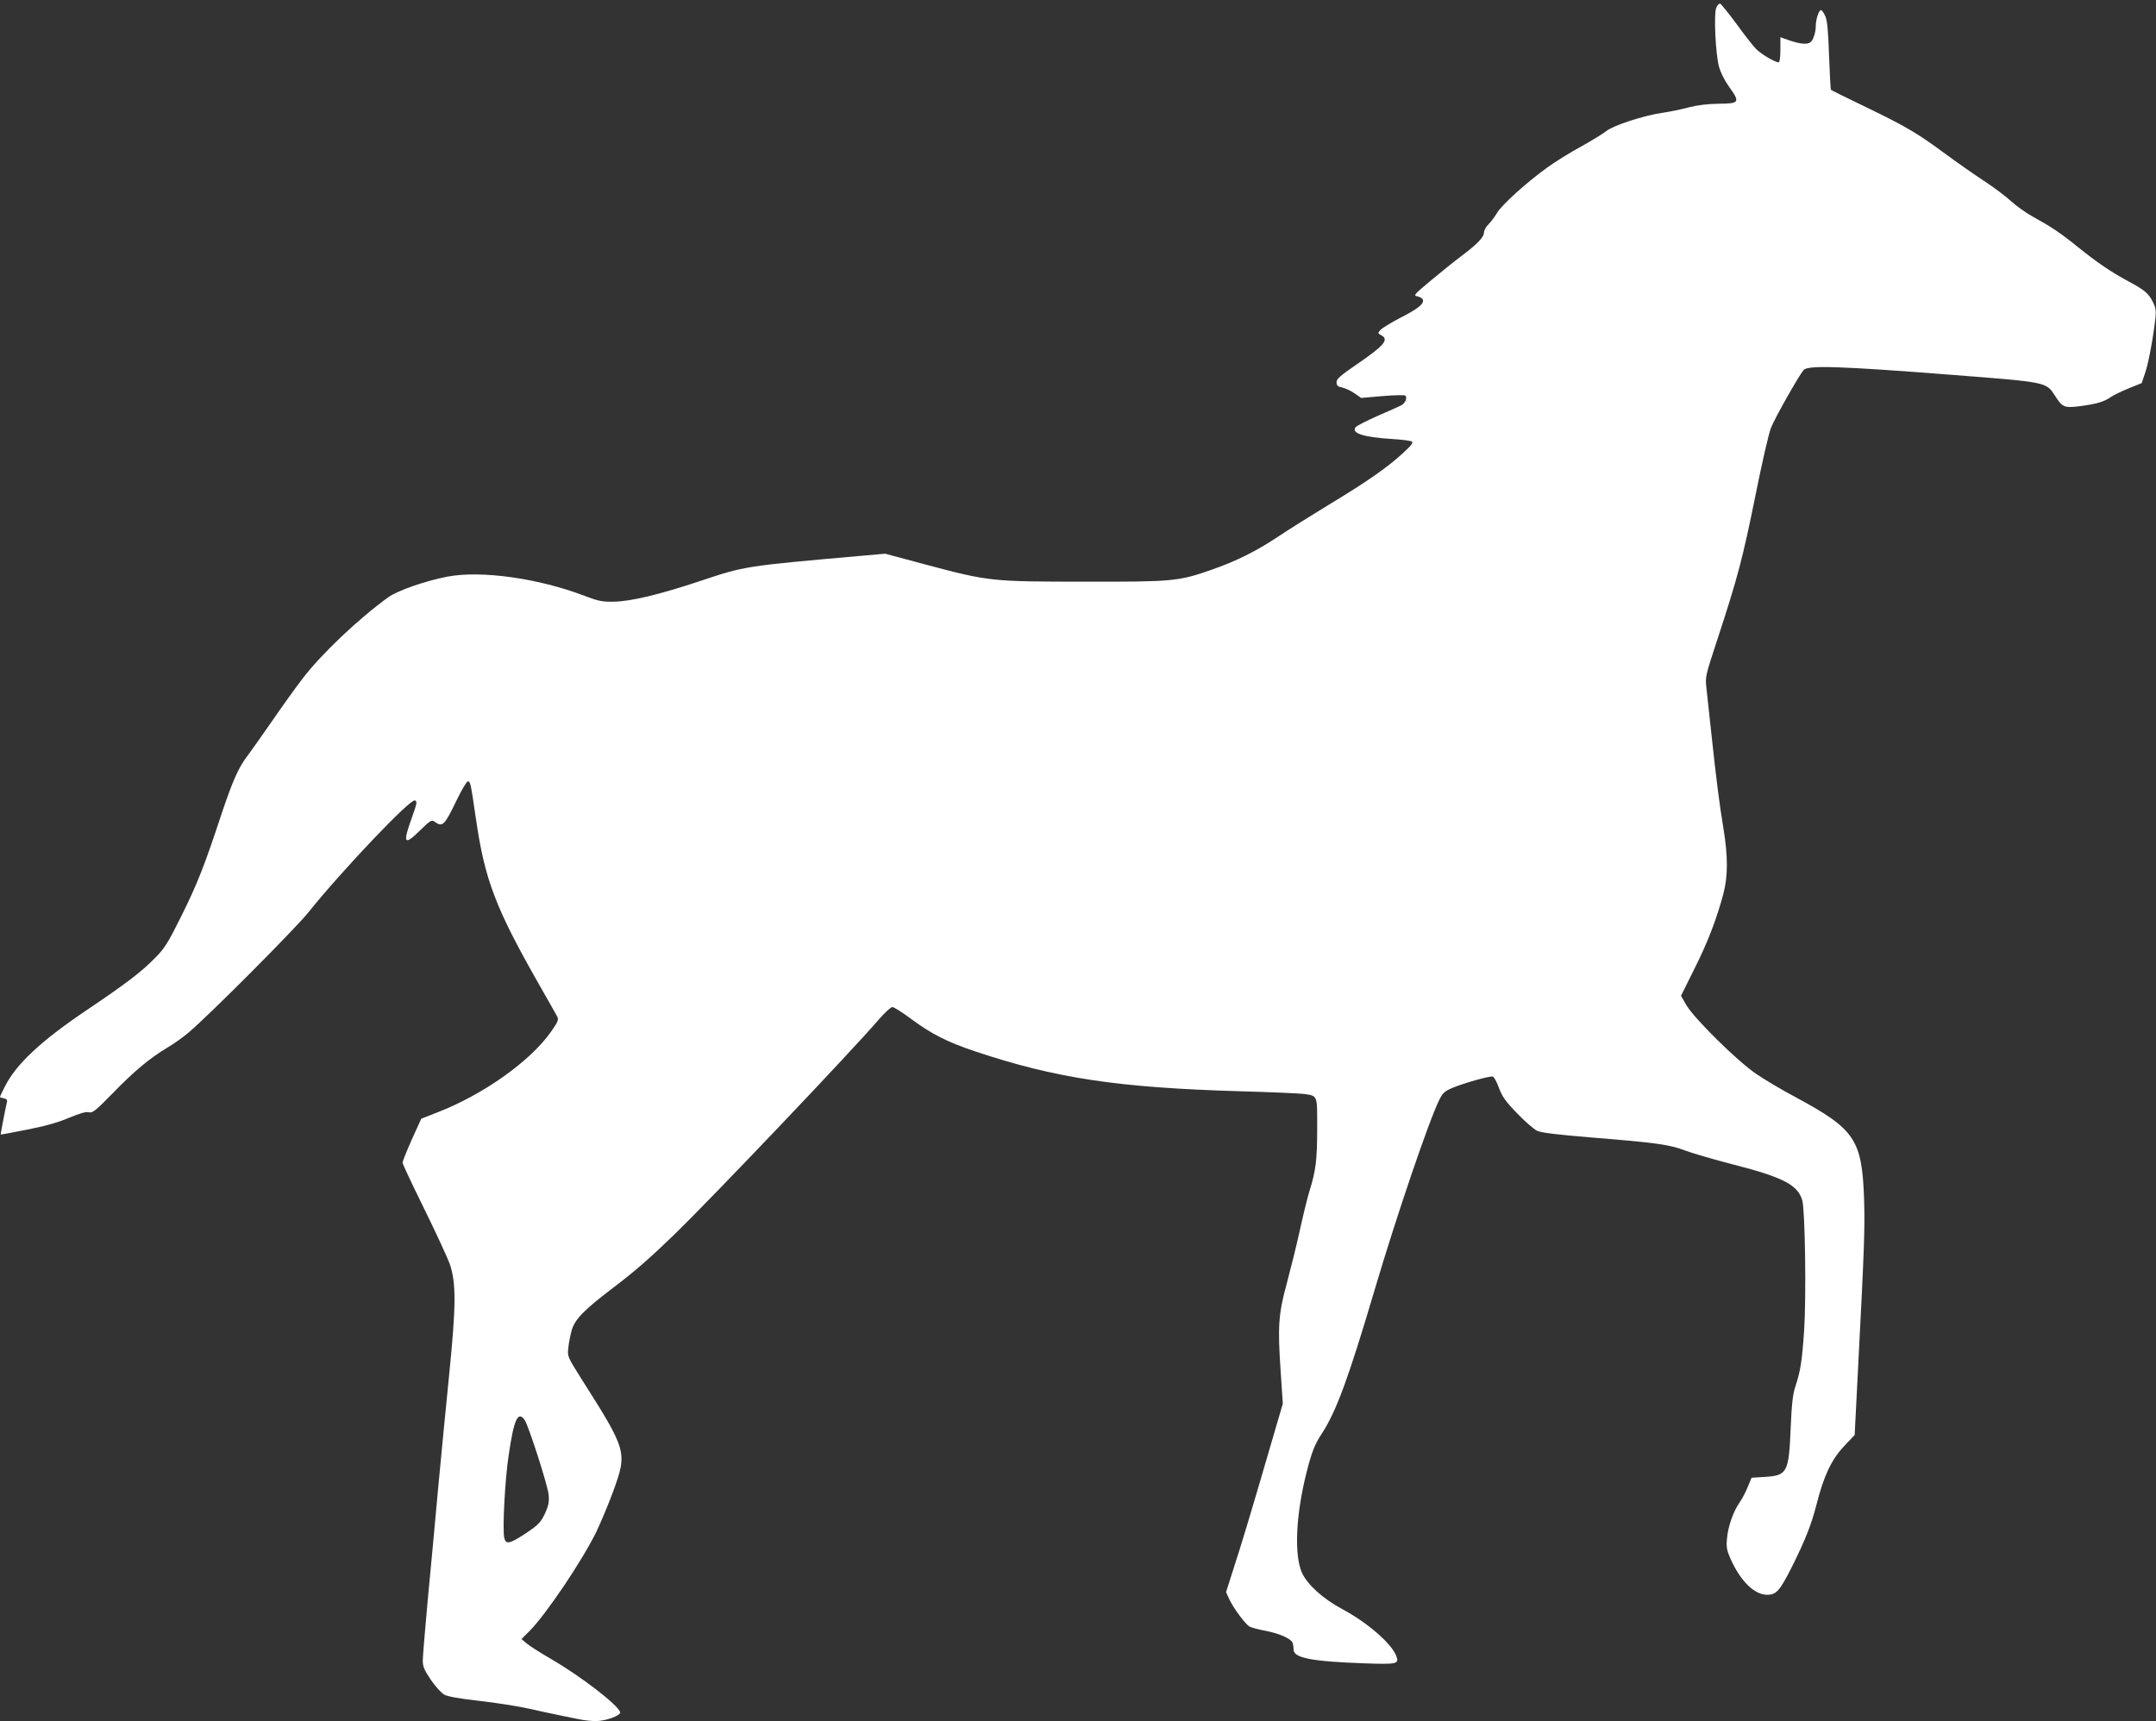
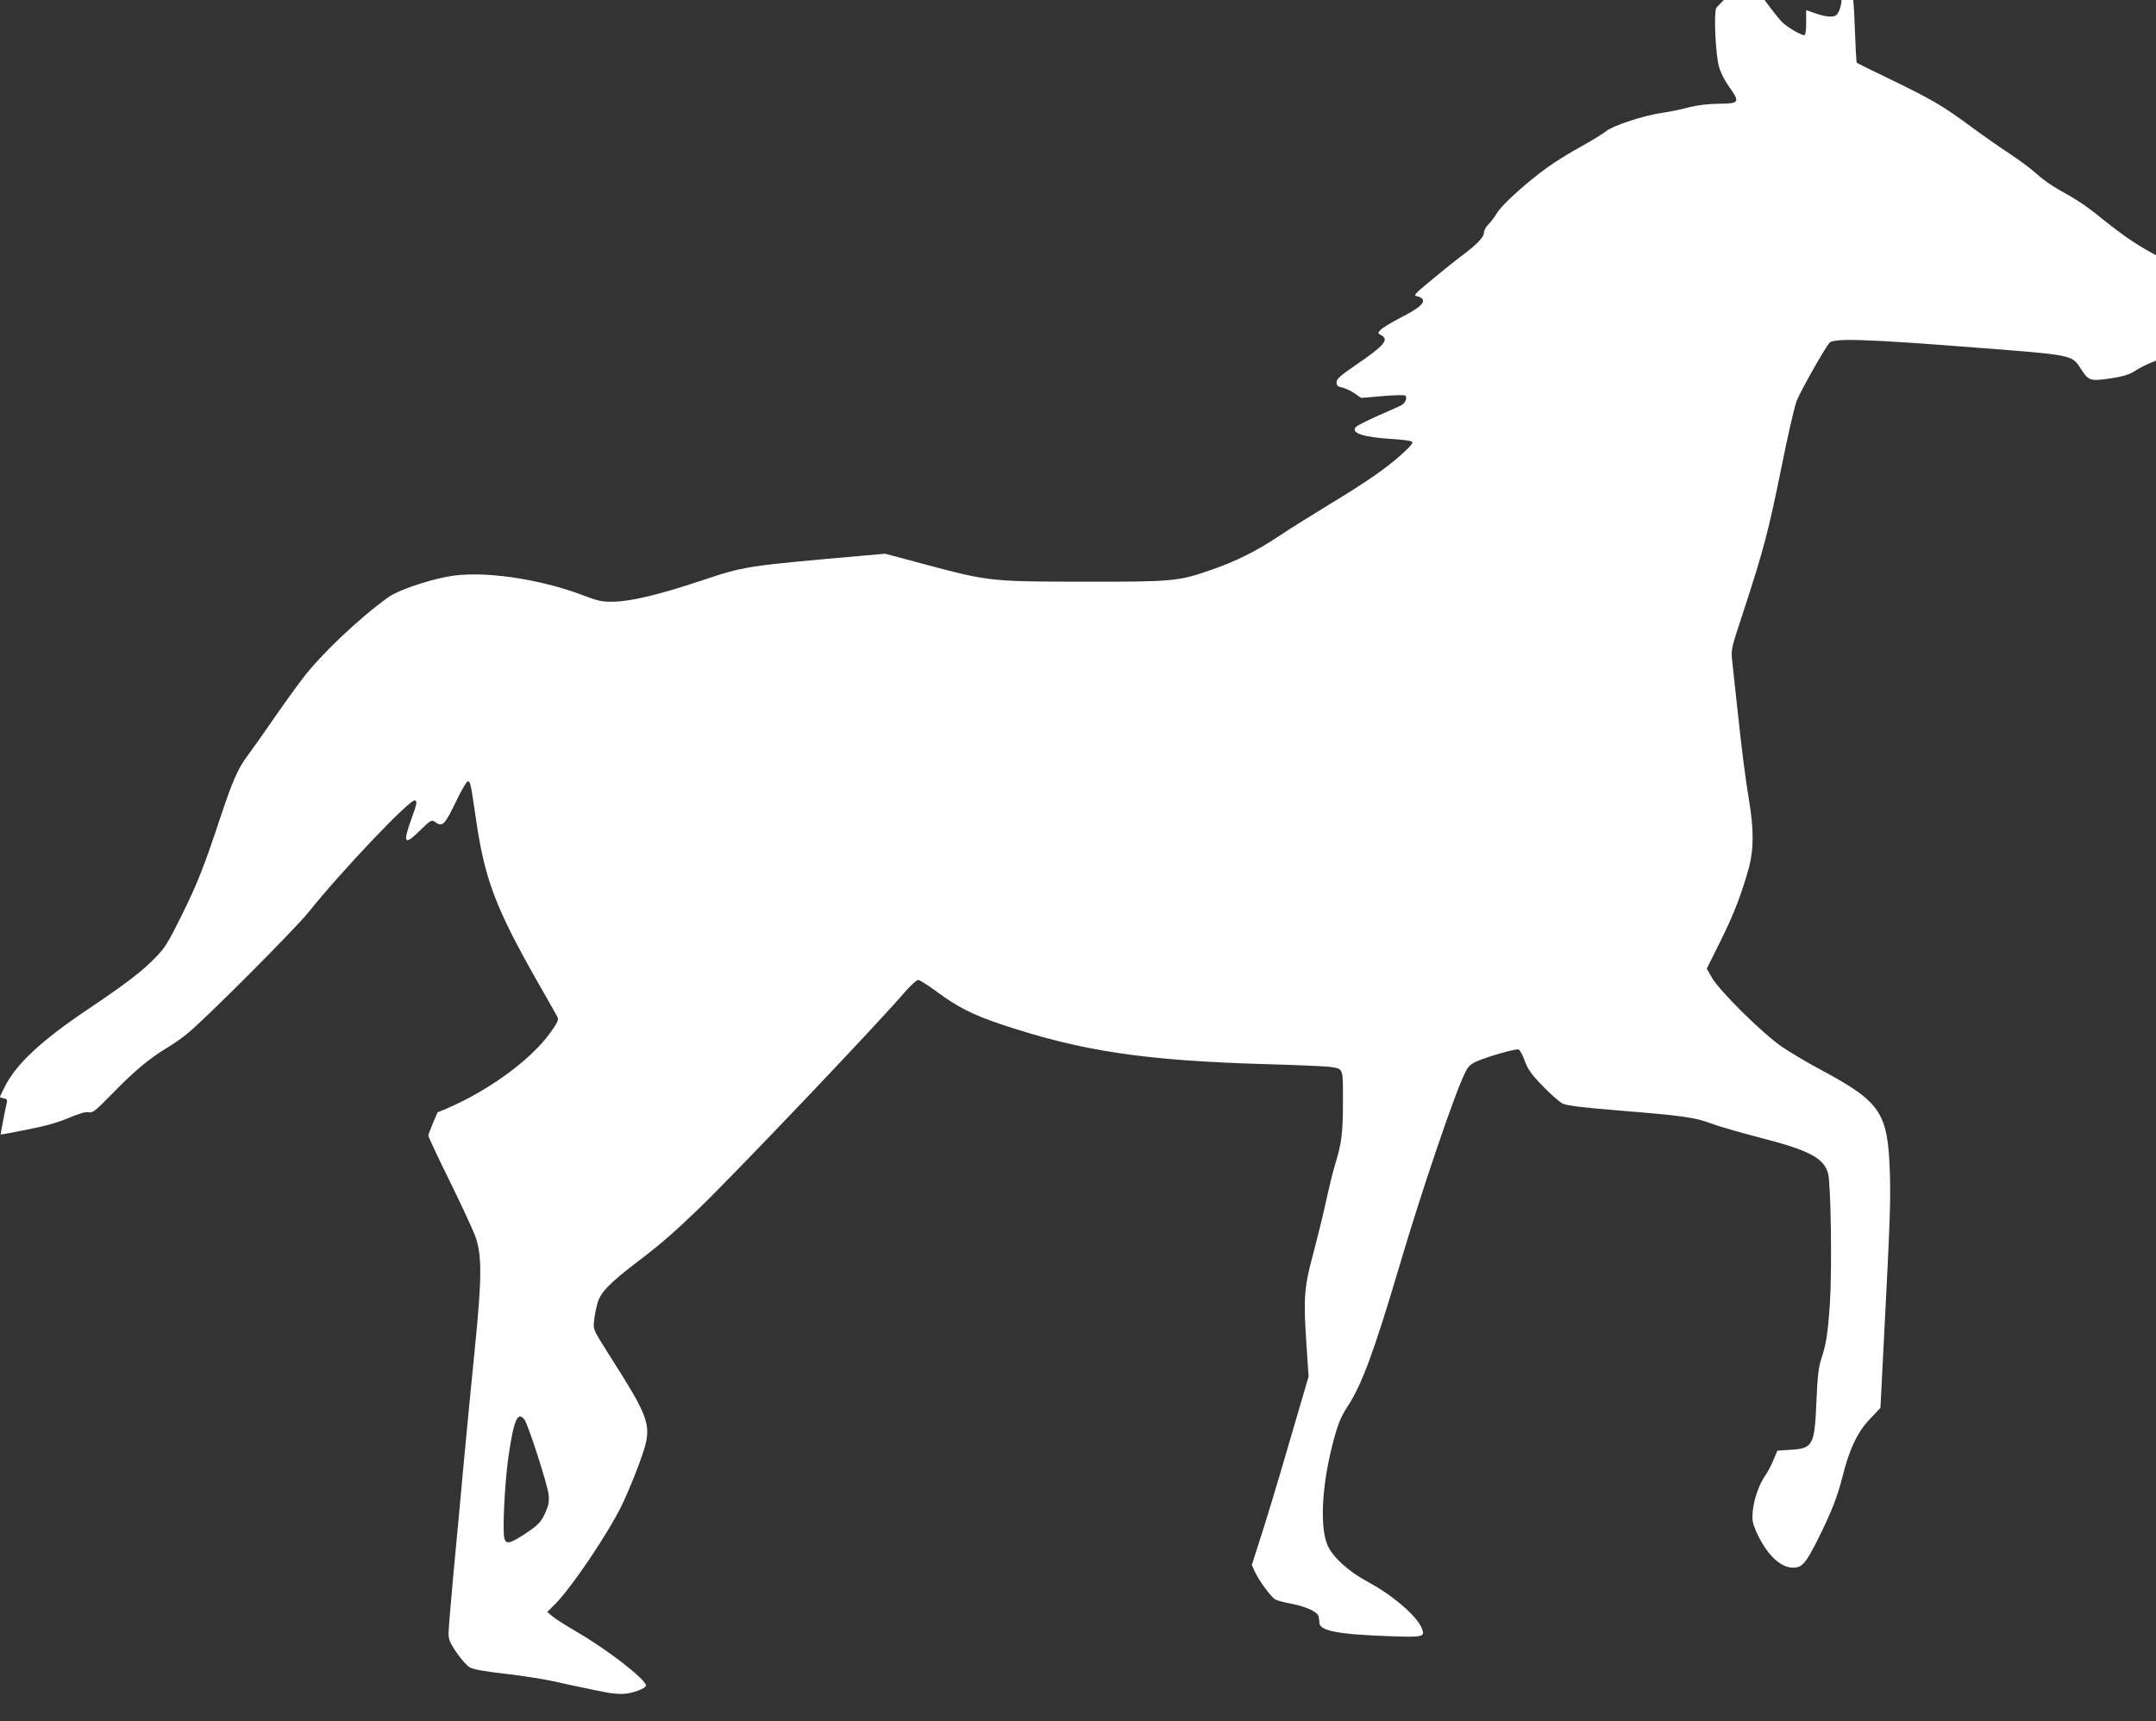
<svg xmlns="http://www.w3.org/2000/svg" version="1.0" width="1280pt" height="1022pt" viewBox="0 0 1280 1022" preserveAspectRatio="xMidYMid meet">
  <rect x="0" y="0" width="1280" height="1022" fill="#333333" stroke="none" />
  <g transform="translate(0,1022) scale(0.1,-0.1)" fill="#ffffff" stroke="none">
-     <path d="M10189 10173 c-15 -37 -4 -271 16 -347 9 -35 33 -83 61 -122 66 -92 61 -99 -61 -100 -68 -1 -126 -8 -181 -22 -44 -12 -114 -26 -155 -32 -107 -15 -289 -74 -332 -108 -20 -16 -87 -57 -150 -92 -63 -34 -153 -90 -200 -124 -119 -85 -272 -223 -299 -270 -13 -22 -35 -52 -50 -67 -16 -15 -28 -38 -28 -51 0 -27 -42 -70 -140 -143 -36 -27 -114 -90 -173 -139 -104 -87 -108 -91 -81 -96 16 -3 30 -13 32 -22 5 -24 -32 -53 -138 -107 -53 -28 -104 -59 -114 -70 -17 -19 -17 -20 3 -31 50 -26 21 -61 -149 -177 -93 -64 -115 -83 -115 -103 0 -19 7 -26 33 -31 18 -4 51 -19 73 -34 l40 -28 127 11 c71 6 131 7 135 3 14 -14 -1 -47 -26 -59 -12 -6 -75 -34 -139 -62 -65 -29 -122 -58 -129 -66 -30 -36 44 -60 217 -71 56 -3 109 -10 116 -15 10 -6 -4 -24 -52 -68 -93 -86 -217 -172 -439 -306 -107 -65 -244 -151 -305 -192 -128 -85 -248 -145 -395 -196 -194 -68 -230 -71 -751 -70 -551 0 -570 2 -935 99 l-250 67 -125 -11 c-713 -63 -705 -62 -970 -150 -242 -81 -416 -123 -520 -124 -64 -1 -89 4 -170 35 -272 104 -613 152 -813 114 -130 -25 -295 -82 -351 -122 -173 -124 -400 -339 -510 -484 -40 -52 -119 -162 -176 -245 -57 -82 -123 -176 -147 -208 -58 -75 -92 -153 -163 -366 -97 -294 -138 -398 -233 -590 -80 -161 -100 -193 -157 -250 -80 -82 -172 -152 -405 -309 -269 -181 -419 -320 -486 -454 -16 -31 -29 -59 -29 -62 0 -3 10 -6 23 -8 13 -2 21 -9 19 -18 -12 -52 -39 -195 -38 -197 1 -1 71 12 156 29 108 21 183 42 249 70 65 27 101 38 119 33 22 -5 39 9 141 113 127 131 218 207 326 272 39 23 95 63 125 89 118 99 629 612 709 711 200 250 607 678 634 667 15 -6 13 -16 -18 -103 -56 -155 -46 -169 52 -72 55 54 66 61 81 50 50 -36 59 -27 135 130 29 60 58 108 64 108 16 0 17 -7 49 -225 52 -358 116 -527 371 -975 55 -96 105 -185 111 -196 10 -19 5 -31 -37 -91 -123 -175 -402 -373 -673 -478 l-97 -38 -56 -123 c-30 -68 -55 -130 -55 -138 0 -8 58 -131 128 -273 70 -142 138 -290 152 -328 39 -114 38 -246 -4 -665 -20 -195 -49 -501 -66 -680 -16 -179 -43 -469 -60 -645 -16 -176 -30 -340 -30 -365 0 -37 9 -57 48 -115 26 -38 61 -77 78 -87 20 -12 87 -24 210 -38 98 -11 229 -32 289 -45 61 -14 144 -32 185 -40 41 -9 97 -20 123 -25 27 -6 70 -10 95 -10 57 0 148 33 144 52 -10 42 -233 214 -411 317 -60 35 -125 76 -143 91 l-32 27 47 47 c98 98 314 419 398 591 26 55 71 162 99 238 85 235 84 240 -190 672 -80 127 -82 131 -76 180 2 28 12 75 20 105 18 65 73 121 237 246 136 103 220 176 368 319 229 222 1063 1099 1220 1283 34 39 70 72 79 72 9 0 60 -32 112 -71 120 -89 214 -137 382 -193 475 -159 849 -215 1570 -236 186 -5 357 -13 380 -16 82 -13 78 -3 78 -203 0 -189 -8 -252 -45 -371 -13 -41 -39 -149 -59 -240 -20 -91 -55 -231 -77 -313 -49 -180 -54 -254 -36 -517 l13 -195 -117 -400 c-64 -220 -140 -472 -169 -559 l-51 -160 18 -40 c24 -53 97 -152 122 -165 11 -6 54 -18 95 -25 82 -16 150 -46 160 -71 3 -9 6 -28 6 -41 0 -49 108 -70 418 -81 199 -7 210 -4 191 45 -28 73 -171 197 -320 277 -116 62 -208 146 -240 217 -46 106 -36 341 27 591 31 124 49 169 92 235 85 131 156 322 312 849 130 440 326 1016 386 1134 18 37 32 50 72 67 70 30 230 75 245 69 8 -3 24 -33 36 -67 19 -51 39 -80 108 -151 46 -48 100 -95 119 -104 25 -11 117 -23 328 -40 381 -31 455 -41 551 -77 44 -17 174 -54 289 -84 293 -75 380 -121 406 -212 17 -62 24 -576 11 -772 -13 -188 -22 -242 -52 -333 -15 -45 -22 -103 -28 -250 -11 -260 -20 -279 -153 -287 l-79 -5 -23 -55 c-12 -30 -34 -72 -49 -93 -38 -55 -68 -143 -74 -213 -5 -52 -1 -70 22 -123 60 -132 141 -211 217 -211 54 0 75 24 148 169 78 157 114 247 145 369 42 166 88 265 162 343 l64 68 19 373 c39 749 42 856 37 1023 -12 359 -53 419 -407 610 -80 42 -185 105 -235 139 -109 74 -365 326 -413 407 l-32 56 79 159 c80 159 132 295 173 448 27 105 27 222 0 386 -24 145 -42 286 -72 565 -12 110 -25 231 -29 269 -8 68 -6 73 66 292 120 366 150 482 224 847 38 191 80 374 93 406 24 61 167 313 194 344 25 29 216 23 882 -29 567 -44 557 -42 611 -125 44 -69 55 -73 154 -60 96 13 138 26 178 54 16 11 63 34 105 51 l77 31 22 65 c20 61 48 214 60 326 4 38 0 60 -15 90 -26 52 -51 73 -147 124 -107 58 -180 108 -300 204 -105 85 -155 118 -269 181 -38 21 -94 61 -125 89 -31 29 -103 83 -161 121 -58 38 -161 110 -230 161 -171 126 -233 162 -470 277 -113 54 -207 101 -210 104 -2 2 -7 93 -11 201 -5 146 -10 207 -22 235 -9 20 -20 37 -26 37 -13 0 -31 -56 -31 -96 0 -38 -16 -85 -33 -96 -20 -13 -61 -9 -120 11 l-57 20 0 -75 c0 -44 -4 -74 -10 -74 -23 0 -107 50 -137 82 -18 19 -70 85 -115 148 -46 62 -89 115 -95 118 -7 2 -18 -9 -24 -25z m-7074 -8385 c23 -35 136 -384 142 -443 4 -40 0 -63 -16 -100 -29 -65 -42 -79 -130 -137 -85 -55 -108 -60 -117 -21 -12 45 4 351 26 492 31 214 55 265 95 209z" />
+     <path d="M10189 10173 c-15 -37 -4 -271 16 -347 9 -35 33 -83 61 -122 66 -92 61 -99 -61 -100 -68 -1 -126 -8 -181 -22 -44 -12 -114 -26 -155 -32 -107 -15 -289 -74 -332 -108 -20 -16 -87 -57 -150 -92 -63 -34 -153 -90 -200 -124 -119 -85 -272 -223 -299 -270 -13 -22 -35 -52 -50 -67 -16 -15 -28 -38 -28 -51 0 -27 -42 -70 -140 -143 -36 -27 -114 -90 -173 -139 -104 -87 -108 -91 -81 -96 16 -3 30 -13 32 -22 5 -24 -32 -53 -138 -107 -53 -28 -104 -59 -114 -70 -17 -19 -17 -20 3 -31 50 -26 21 -61 -149 -177 -93 -64 -115 -83 -115 -103 0 -19 7 -26 33 -31 18 -4 51 -19 73 -34 l40 -28 127 11 c71 6 131 7 135 3 14 -14 -1 -47 -26 -59 -12 -6 -75 -34 -139 -62 -65 -29 -122 -58 -129 -66 -30 -36 44 -60 217 -71 56 -3 109 -10 116 -15 10 -6 -4 -24 -52 -68 -93 -86 -217 -172 -439 -306 -107 -65 -244 -151 -305 -192 -128 -85 -248 -145 -395 -196 -194 -68 -230 -71 -751 -70 -551 0 -570 2 -935 99 l-250 67 -125 -11 c-713 -63 -705 -62 -970 -150 -242 -81 -416 -123 -520 -124 -64 -1 -89 4 -170 35 -272 104 -613 152 -813 114 -130 -25 -295 -82 -351 -122 -173 -124 -400 -339 -510 -484 -40 -52 -119 -162 -176 -245 -57 -82 -123 -176 -147 -208 -58 -75 -92 -153 -163 -366 -97 -294 -138 -398 -233 -590 -80 -161 -100 -193 -157 -250 -80 -82 -172 -152 -405 -309 -269 -181 -419 -320 -486 -454 -16 -31 -29 -59 -29 -62 0 -3 10 -6 23 -8 13 -2 21 -9 19 -18 -12 -52 -39 -195 -38 -197 1 -1 71 12 156 29 108 21 183 42 249 70 65 27 101 38 119 33 22 -5 39 9 141 113 127 131 218 207 326 272 39 23 95 63 125 89 118 99 629 612 709 711 200 250 607 678 634 667 15 -6 13 -16 -18 -103 -56 -155 -46 -169 52 -72 55 54 66 61 81 50 50 -36 59 -27 135 130 29 60 58 108 64 108 16 0 17 -7 49 -225 52 -358 116 -527 371 -975 55 -96 105 -185 111 -196 10 -19 5 -31 -37 -91 -123 -175 -402 -373 -673 -478 c-30 -68 -55 -130 -55 -138 0 -8 58 -131 128 -273 70 -142 138 -290 152 -328 39 -114 38 -246 -4 -665 -20 -195 -49 -501 -66 -680 -16 -179 -43 -469 -60 -645 -16 -176 -30 -340 -30 -365 0 -37 9 -57 48 -115 26 -38 61 -77 78 -87 20 -12 87 -24 210 -38 98 -11 229 -32 289 -45 61 -14 144 -32 185 -40 41 -9 97 -20 123 -25 27 -6 70 -10 95 -10 57 0 148 33 144 52 -10 42 -233 214 -411 317 -60 35 -125 76 -143 91 l-32 27 47 47 c98 98 314 419 398 591 26 55 71 162 99 238 85 235 84 240 -190 672 -80 127 -82 131 -76 180 2 28 12 75 20 105 18 65 73 121 237 246 136 103 220 176 368 319 229 222 1063 1099 1220 1283 34 39 70 72 79 72 9 0 60 -32 112 -71 120 -89 214 -137 382 -193 475 -159 849 -215 1570 -236 186 -5 357 -13 380 -16 82 -13 78 -3 78 -203 0 -189 -8 -252 -45 -371 -13 -41 -39 -149 -59 -240 -20 -91 -55 -231 -77 -313 -49 -180 -54 -254 -36 -517 l13 -195 -117 -400 c-64 -220 -140 -472 -169 -559 l-51 -160 18 -40 c24 -53 97 -152 122 -165 11 -6 54 -18 95 -25 82 -16 150 -46 160 -71 3 -9 6 -28 6 -41 0 -49 108 -70 418 -81 199 -7 210 -4 191 45 -28 73 -171 197 -320 277 -116 62 -208 146 -240 217 -46 106 -36 341 27 591 31 124 49 169 92 235 85 131 156 322 312 849 130 440 326 1016 386 1134 18 37 32 50 72 67 70 30 230 75 245 69 8 -3 24 -33 36 -67 19 -51 39 -80 108 -151 46 -48 100 -95 119 -104 25 -11 117 -23 328 -40 381 -31 455 -41 551 -77 44 -17 174 -54 289 -84 293 -75 380 -121 406 -212 17 -62 24 -576 11 -772 -13 -188 -22 -242 -52 -333 -15 -45 -22 -103 -28 -250 -11 -260 -20 -279 -153 -287 l-79 -5 -23 -55 c-12 -30 -34 -72 -49 -93 -38 -55 -68 -143 -74 -213 -5 -52 -1 -70 22 -123 60 -132 141 -211 217 -211 54 0 75 24 148 169 78 157 114 247 145 369 42 166 88 265 162 343 l64 68 19 373 c39 749 42 856 37 1023 -12 359 -53 419 -407 610 -80 42 -185 105 -235 139 -109 74 -365 326 -413 407 l-32 56 79 159 c80 159 132 295 173 448 27 105 27 222 0 386 -24 145 -42 286 -72 565 -12 110 -25 231 -29 269 -8 68 -6 73 66 292 120 366 150 482 224 847 38 191 80 374 93 406 24 61 167 313 194 344 25 29 216 23 882 -29 567 -44 557 -42 611 -125 44 -69 55 -73 154 -60 96 13 138 26 178 54 16 11 63 34 105 51 l77 31 22 65 c20 61 48 214 60 326 4 38 0 60 -15 90 -26 52 -51 73 -147 124 -107 58 -180 108 -300 204 -105 85 -155 118 -269 181 -38 21 -94 61 -125 89 -31 29 -103 83 -161 121 -58 38 -161 110 -230 161 -171 126 -233 162 -470 277 -113 54 -207 101 -210 104 -2 2 -7 93 -11 201 -5 146 -10 207 -22 235 -9 20 -20 37 -26 37 -13 0 -31 -56 -31 -96 0 -38 -16 -85 -33 -96 -20 -13 -61 -9 -120 11 l-57 20 0 -75 c0 -44 -4 -74 -10 -74 -23 0 -107 50 -137 82 -18 19 -70 85 -115 148 -46 62 -89 115 -95 118 -7 2 -18 -9 -24 -25z m-7074 -8385 c23 -35 136 -384 142 -443 4 -40 0 -63 -16 -100 -29 -65 -42 -79 -130 -137 -85 -55 -108 -60 -117 -21 -12 45 4 351 26 492 31 214 55 265 95 209z" />
  </g>
</svg>